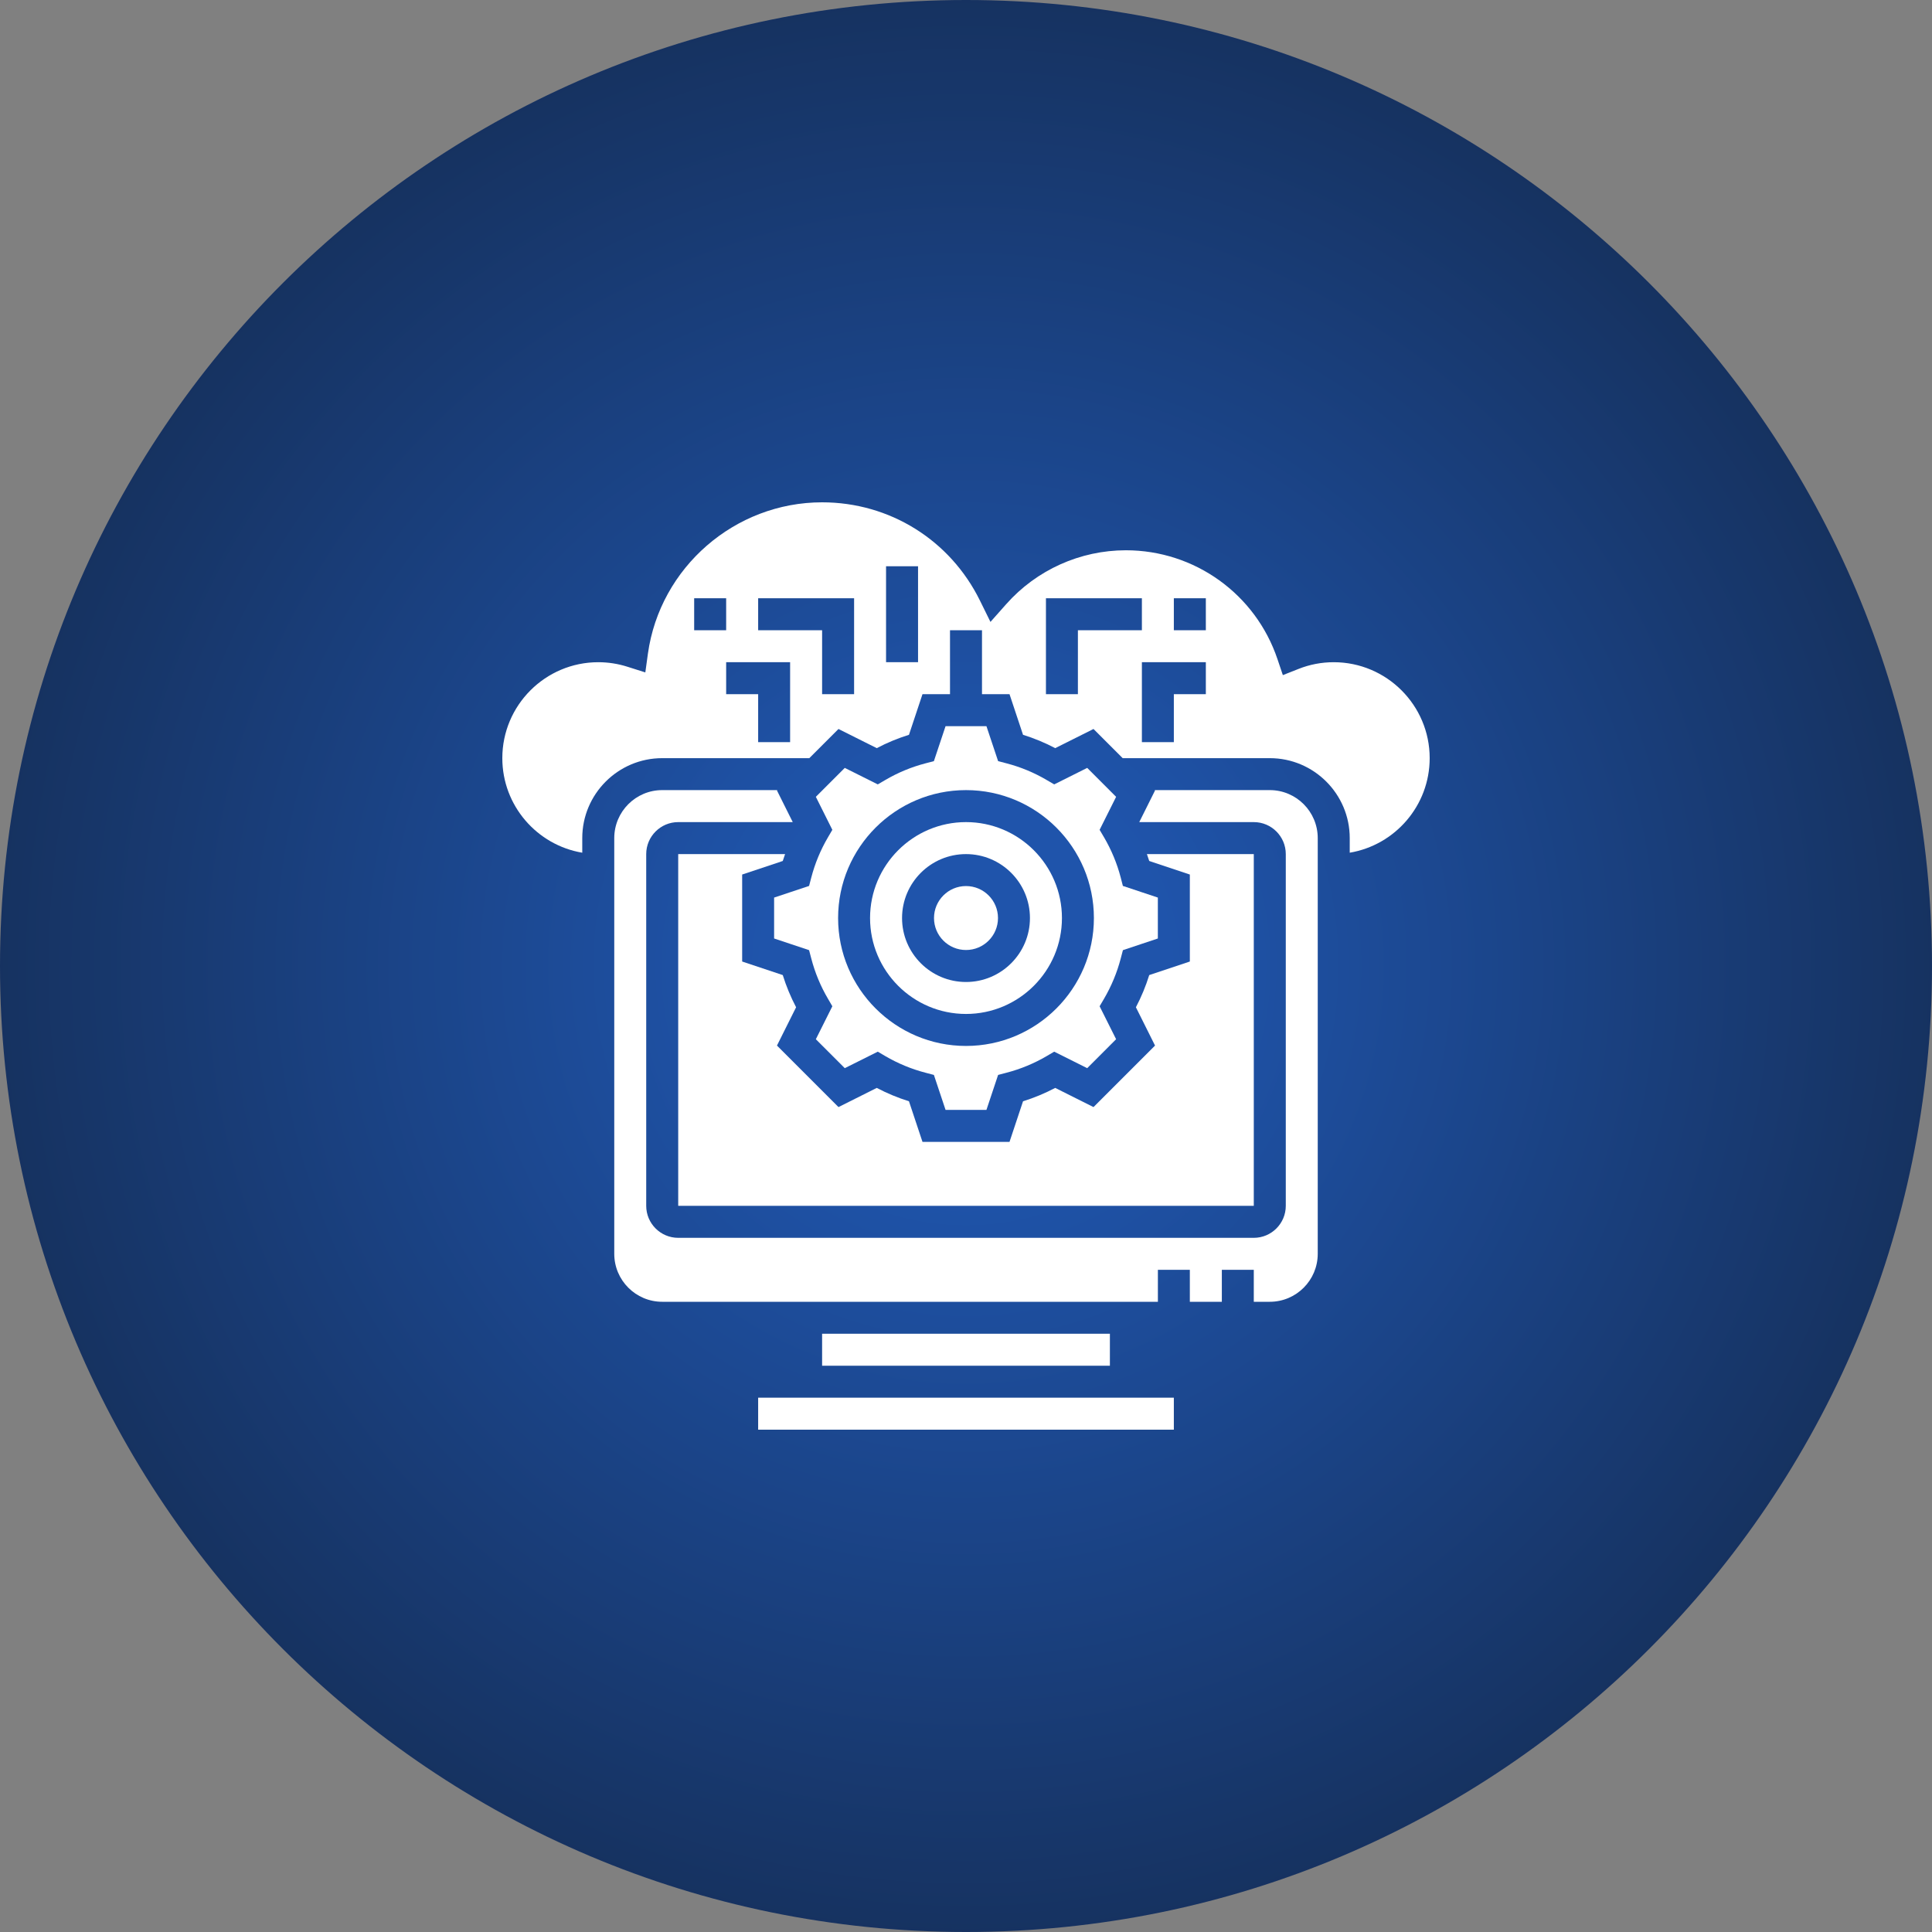
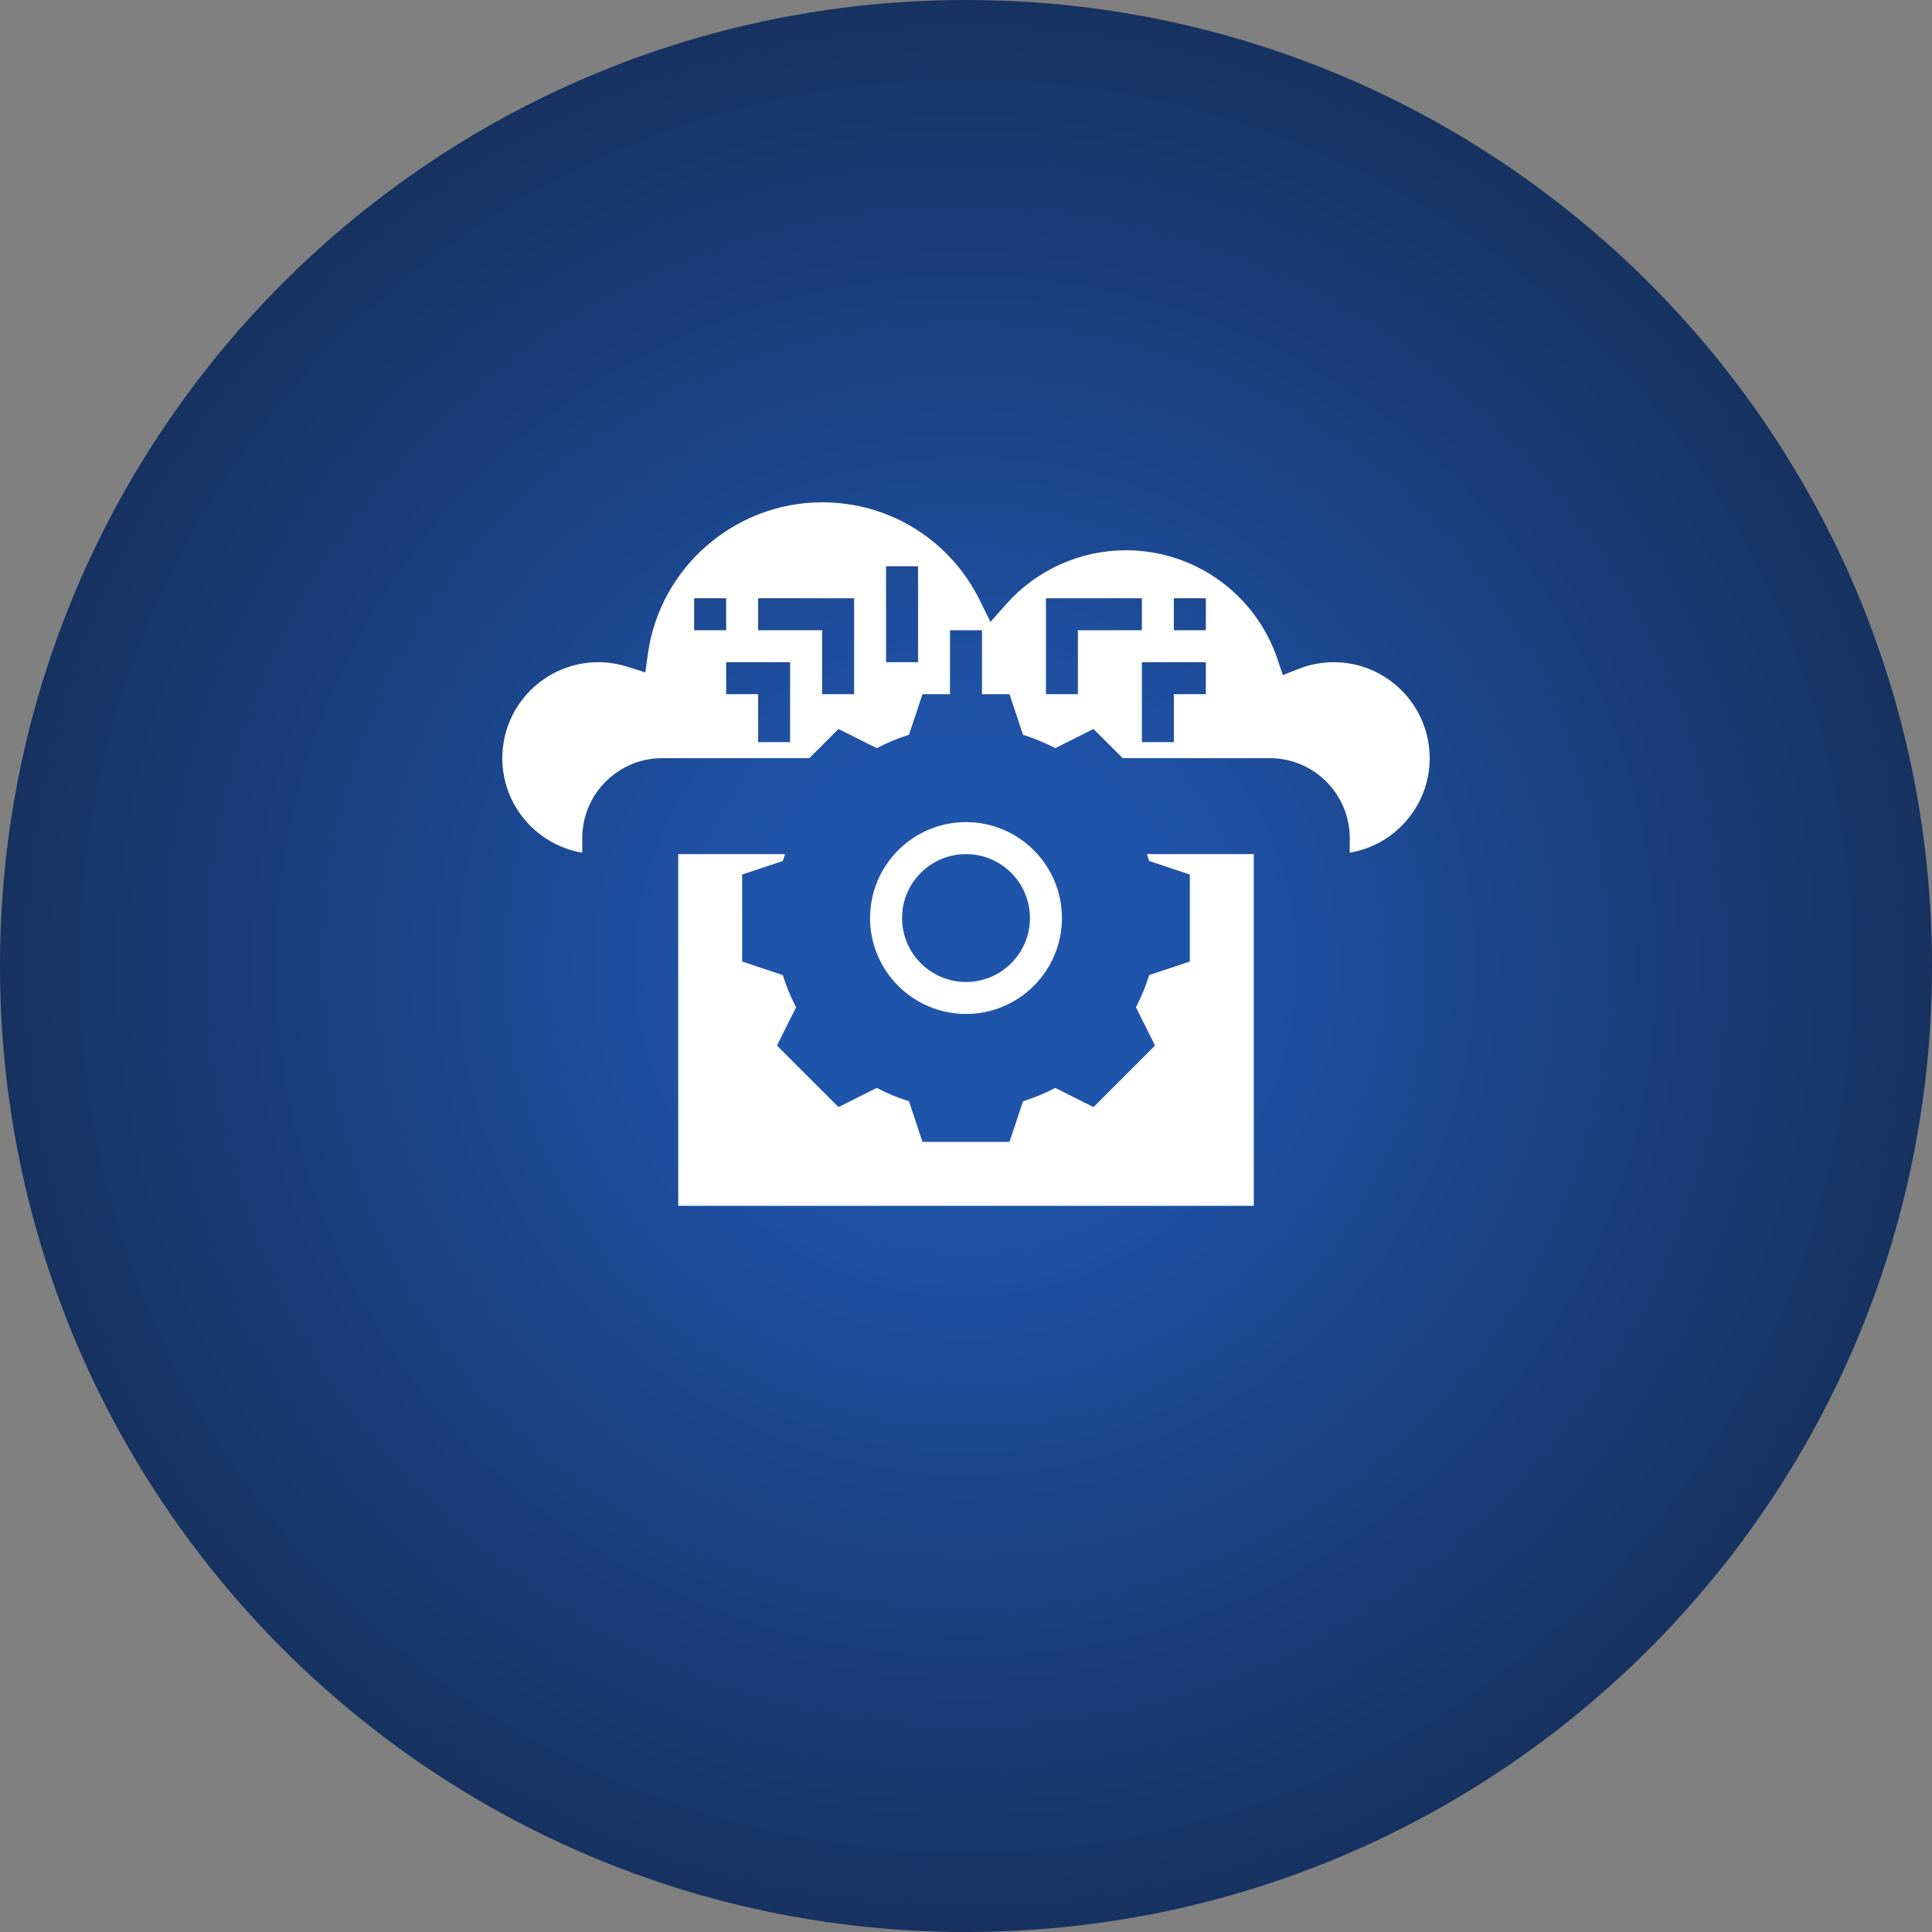
<svg xmlns="http://www.w3.org/2000/svg" width="50" height="50" viewBox="0 0 50 50" fill="none">
  <rect x="0" y="0" width="50" height="50" fill="#808080" stroke="none" />
  <g clip-path="url(#clip0_1_185)">
    <path d="M25 50C38.807 50 50 38.807 50 25C50 11.193 38.807 0 25 0C11.193 0 0 11.193 0 25C0 38.807 11.193 50 25 50Z" fill="url(#paint0_radial_1_185)" />
    <g clip-path="url(#clip1_1_185)">
      <path d="M25 26.241C26.369 26.241 27.483 25.128 27.483 23.759C27.483 22.39 26.369 21.276 25 21.276C23.631 21.276 22.517 22.39 22.517 23.759C22.517 25.128 23.631 26.241 25 26.241ZM25 22.104C25.913 22.104 26.655 22.846 26.655 23.759C26.655 24.671 25.913 25.414 25 25.414C24.087 25.414 23.345 24.671 23.345 23.759C23.345 22.846 24.087 22.104 25 22.104Z" fill="white" />
-       <path d="M25 24.586C25.457 24.586 25.828 24.216 25.828 23.759C25.828 23.302 25.457 22.931 25 22.931C24.543 22.931 24.172 23.302 24.172 23.759C24.172 24.216 24.543 24.586 25 24.586Z" fill="white" />
-       <path d="M19.621 36.172H30.379V37H19.621V36.172Z" fill="white" />
      <path d="M20.258 22.282C20.277 22.222 20.297 22.163 20.318 22.104H17.552V31.207H32.448V22.104H29.682C29.703 22.163 29.723 22.222 29.742 22.282L30.793 22.633V24.884L29.742 25.235C29.653 25.522 29.537 25.801 29.397 26.068L29.892 27.059L28.3 28.651L27.309 28.155C27.042 28.296 26.763 28.411 26.476 28.501L26.126 29.552H23.874L23.524 28.501C23.237 28.411 22.958 28.296 22.691 28.155L21.7 28.651L20.108 27.059L20.603 26.068C20.463 25.801 20.347 25.522 20.258 25.235L19.207 24.884V22.633L20.258 22.282Z" fill="white" />
-       <path d="M32.862 20.448H29.882L29.892 20.458L29.484 21.276H32.448C32.905 21.276 33.276 21.647 33.276 22.104V31.207C33.276 31.663 32.905 32.035 32.448 32.035H17.552C17.095 32.035 16.724 31.663 16.724 31.207V22.104C16.724 21.647 17.096 21.276 17.552 21.276H20.516L20.108 20.458L20.118 20.448H17.138C16.453 20.448 15.897 21.005 15.897 21.69V32.448C15.897 33.133 16.453 33.69 17.138 33.69H29.966V32.862H30.793V33.69H31.621V32.862H32.448V33.69H32.862C33.547 33.69 34.103 33.133 34.103 32.448V21.69C34.103 21.005 33.547 20.448 32.862 20.448Z" fill="white" />
-       <path d="M21.276 34.517H28.724V35.345H21.276V34.517Z" fill="white" />
-       <path d="M20.996 22.71L20.939 22.928L20.034 23.229V24.288L20.939 24.59L20.996 24.807C21.091 25.171 21.236 25.522 21.428 25.848L21.541 26.042L21.114 26.895L21.863 27.644L22.717 27.217L22.91 27.331C23.237 27.522 23.587 27.667 23.952 27.762L24.169 27.819L24.471 28.724H25.529L25.831 27.819L26.048 27.762C26.413 27.667 26.763 27.522 27.089 27.331L27.283 27.217L28.137 27.644L28.885 26.895L28.458 26.042L28.572 25.848C28.763 25.522 28.909 25.171 29.004 24.807L29.061 24.59L29.965 24.288V23.229L29.06 22.928L29.004 22.71C28.909 22.346 28.763 21.995 28.572 21.669L28.458 21.476L28.885 20.622L28.137 19.873L27.283 20.3L27.089 20.187C26.763 19.995 26.413 19.85 26.048 19.755L25.831 19.698L25.529 18.793H24.471L24.169 19.698L23.952 19.755C23.587 19.85 23.237 19.995 22.91 20.187L22.717 20.3L21.863 19.873L21.114 20.622L21.541 21.476L21.428 21.669C21.236 21.996 21.091 22.346 20.996 22.71ZM25 20.448C26.825 20.448 28.31 21.933 28.31 23.759C28.31 25.584 26.825 27.069 25 27.069C23.175 27.069 21.69 25.584 21.69 23.759C21.69 21.933 23.175 20.448 25 20.448Z" fill="white" />
      <path d="M34.517 17.138C34.203 17.138 33.897 17.196 33.605 17.312L33.2 17.472L33.061 17.059C32.494 15.374 30.917 14.241 29.138 14.241C27.956 14.241 26.827 14.749 26.042 15.634L25.633 16.095L25.361 15.543C24.588 13.974 23.023 13 21.276 13C19.018 13 17.08 14.684 16.768 16.916L16.701 17.402L16.234 17.254C15.991 17.177 15.739 17.138 15.483 17.138C14.114 17.138 13 18.252 13 19.621C13 20.849 13.896 21.871 15.069 22.068V21.69C15.069 20.549 15.997 19.621 17.138 19.621H20.945L21.7 18.866L22.691 19.362C22.958 19.221 23.237 19.106 23.524 19.017L23.874 17.965H24.586V16.31H25.414V17.965H26.126L26.476 19.017C26.763 19.106 27.042 19.221 27.309 19.362L28.3 18.866L29.055 19.621H32.862C34.003 19.621 34.931 20.549 34.931 21.69V22.068C36.104 21.871 37 20.849 37 19.621C37 18.252 35.886 17.138 34.517 17.138ZM17.965 15.483H18.793V16.31H17.965V15.483ZM20.448 19.207H19.621V17.965H18.793V17.138H20.448V19.207ZM22.104 17.965H21.276V16.31H19.621V15.483H22.104L22.104 17.965ZM23.759 17.138H22.931V14.655H23.759V17.138ZM27.896 16.31V17.965H27.069V15.483H29.552V16.31H27.896ZM31.207 17.965H30.379V19.207H29.552V17.138H31.207V17.965ZM31.207 16.31H30.379V15.483H31.207V16.31Z" fill="white" />
    </g>
  </g>
  <defs>
    <radialGradient id="paint0_radial_1_185" cx="0" cy="0" r="1" gradientUnits="userSpaceOnUse" gradientTransform="translate(25 25) rotate(90) scale(25)">
      <stop offset="0.208" stop-color="#1F54AB" />
      <stop offset="1" stop-color="#163260" />
    </radialGradient>
    <clipPath id="clip0_1_185">
      <rect width="50" height="50" fill="white" />
    </clipPath>
    <clipPath id="clip1_1_185">
      <rect width="24" height="24" fill="white" transform="translate(13 13)" />
    </clipPath>
  </defs>
</svg>